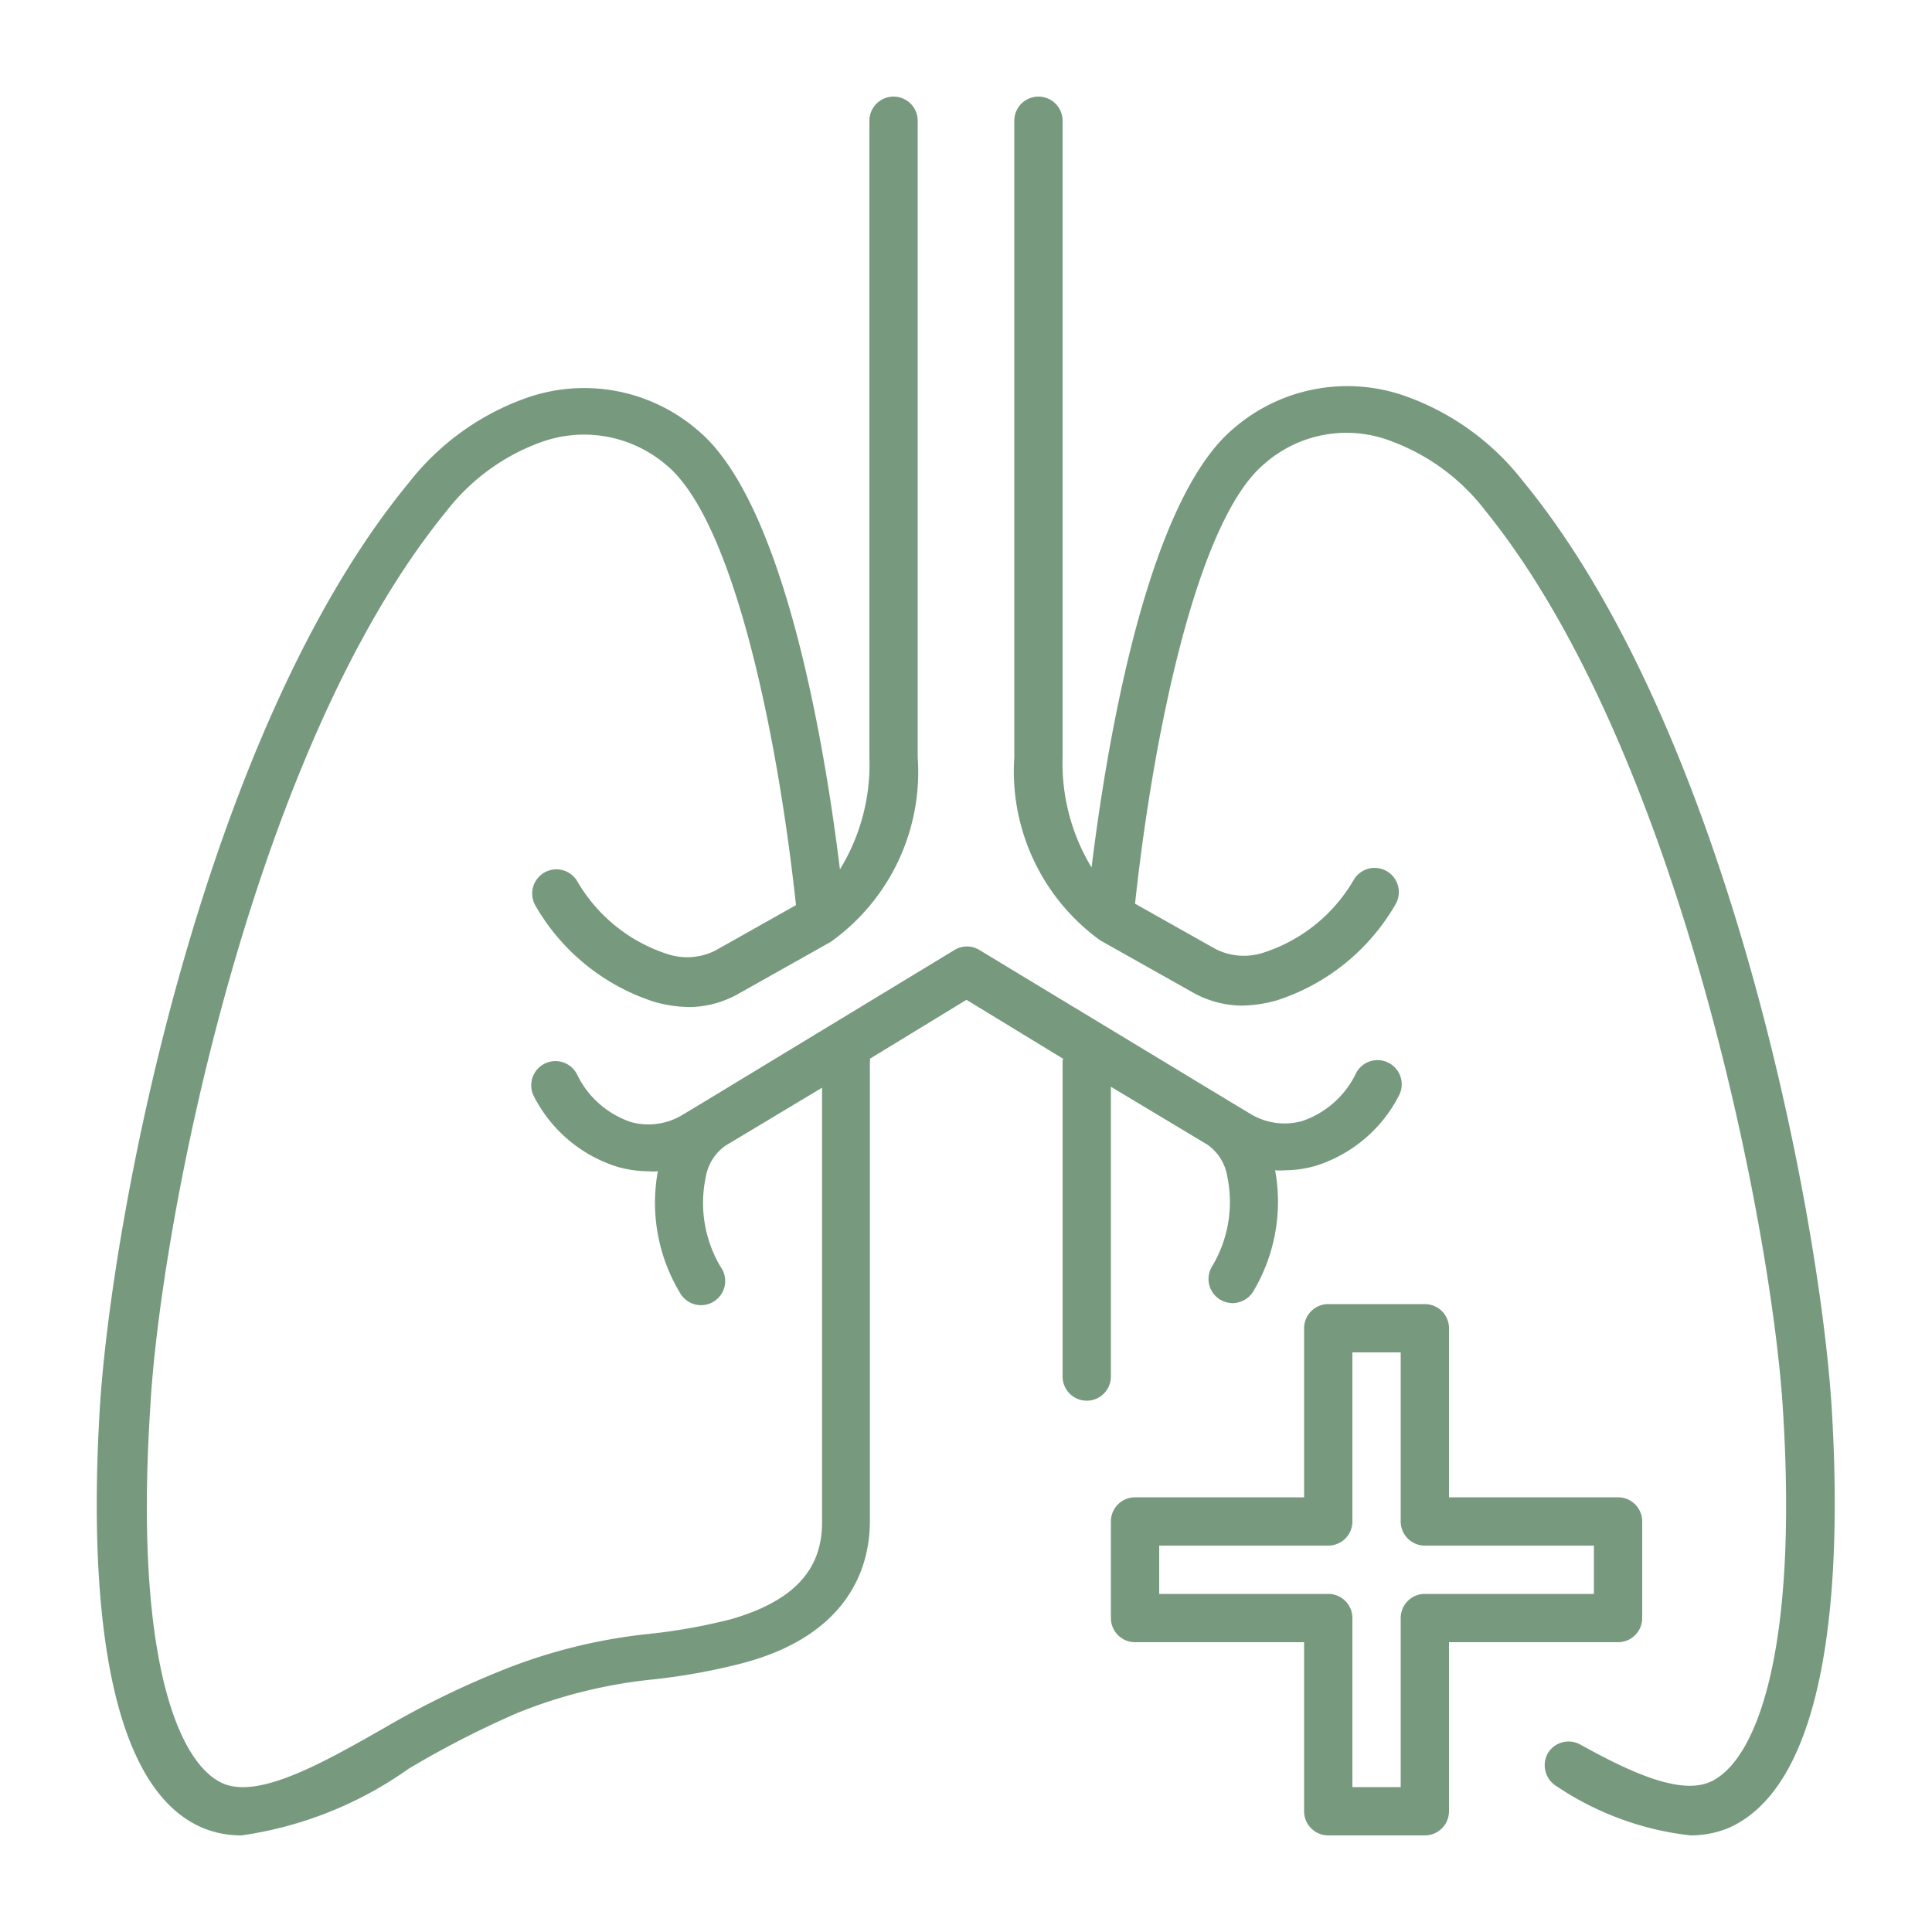
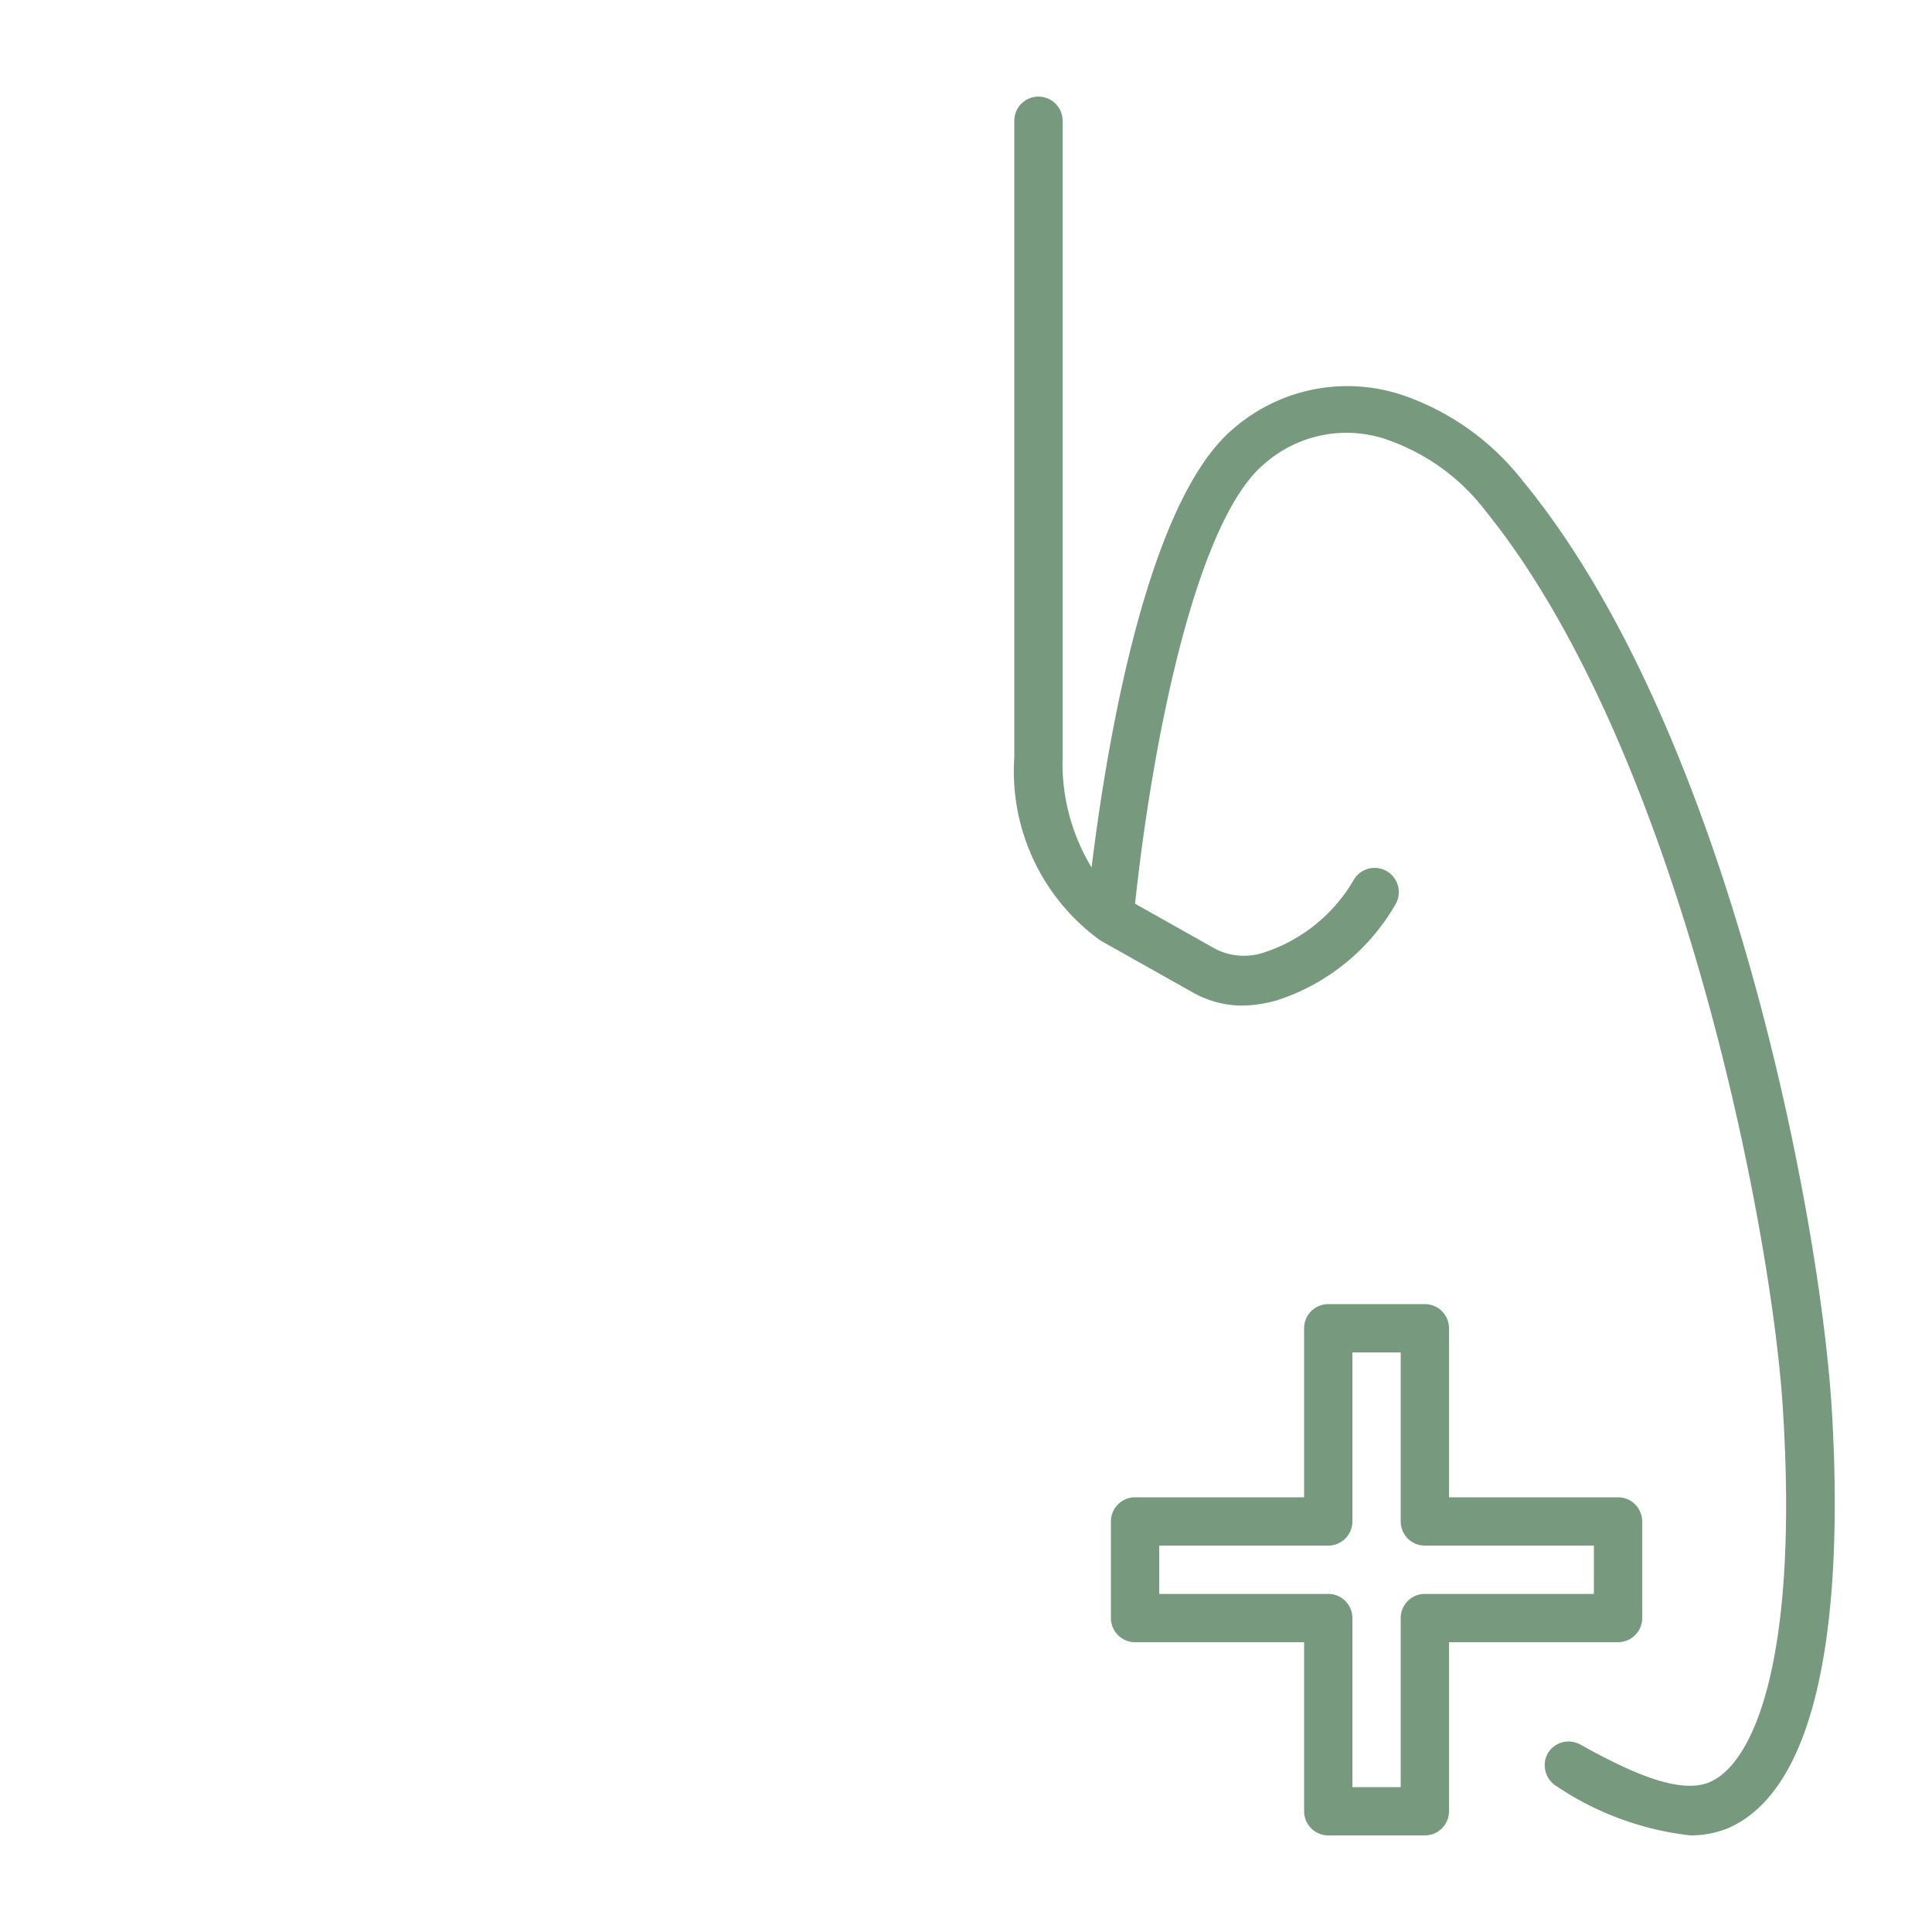
<svg xmlns="http://www.w3.org/2000/svg" width="40" height="40" viewBox="0 0 40 40">
  <defs>
    <style>
      .cls-1 {
        fill: #779a7e;
      }
    </style>
  </defs>
  <g id="Layer_18" data-name="Layer 18">
    <g>
      <path class="cls-1" d="M29.5,27h-2a.5.5,0,0,0-.5.5V31H23.5a.5.5,0,0,0-.5.5v2a.5.5,0,0,0,.5.5H27v3.5a.5.5,0,0,0,.5.5h2a.5.5,0,0,0,.5-.5V34h3.5a.5.5,0,0,0,.5-.5v-2a.5.5,0,0,0-.5-.5H30V27.5A.5.5,0,0,0,29.5,27ZM33,32v1H29.5a.5.5,0,0,0-.5.5V37H28V33.5a.5.5,0,0,0-.5-.5H24V32h3.5a.5.5,0,0,0,.5-.5V28h1v3.5a.5.5,0,0,0,.5.5Z" />
-       <path class="cls-1" d="M4.21,37.85A2.08,2.08,0,0,0,5,38a7.9,7.9,0,0,0,3.46-1.38,19.85,19.85,0,0,1,2.24-1.15,10.18,10.18,0,0,1,2.83-.7,12.88,12.88,0,0,0,1.86-.34c2.28-.61,2.62-2.1,2.62-2.93V22a.24.24,0,0,0,0-.08l2-1.22,2,1.22A.24.24,0,0,0,22,22v6.5a.5.5,0,0,0,1,0v-6l2,1.2a1,1,0,0,1,.41.66,2.59,2.59,0,0,1-.31,1.85.5.5,0,0,0,.15.69.53.53,0,0,0,.27.08.51.51,0,0,0,.42-.23,3.62,3.62,0,0,0,.46-2.52,1.08,1.08,0,0,0,.19,0,2.41,2.41,0,0,0,.64-.09,2.92,2.92,0,0,0,1.73-1.45.5.5,0,0,0-.88-.48,1.92,1.92,0,0,1-1.12,1,1.36,1.36,0,0,1-1.09-.16l-.35-.21h0l-5.24-3.17a.49.49,0,0,0-.52,0L14.5,22.86h0l-.35.21a1.36,1.36,0,0,1-1.09.16,1.92,1.92,0,0,1-1.12-1,.5.5,0,0,0-.88.48,2.92,2.92,0,0,0,1.73,1.45,2.41,2.41,0,0,0,.64.09,1.08,1.08,0,0,0,.19,0,3.62,3.62,0,0,0,.46,2.52.5.5,0,1,0,.84-.54,2.59,2.59,0,0,1-.31-1.85,1,1,0,0,1,.41-.66l2-1.2v9c0,1-.61,1.63-1.87,2a11.85,11.85,0,0,1-1.73.31,11.24,11.24,0,0,0-3.07.77A18.26,18.26,0,0,0,8,35.75c-1.28.73-2.61,1.49-3.37,1.18-.95-.4-1.85-2.64-1.52-7.77C3.31,25.42,5.2,15.54,9.23,10.6a4.35,4.35,0,0,1,1.93-1.43,2.62,2.62,0,0,1,2.65.47c1.38,1.16,2.29,5.57,2.67,9.1l-1.67.94a1.3,1.3,0,0,1-1,.07,3.35,3.35,0,0,1-1.85-1.49.5.5,0,1,0-.88.48,4.39,4.39,0,0,0,2.46,2,2.76,2.76,0,0,0,.74.11,2.1,2.1,0,0,0,1-.27l1.92-1.08A4.32,4.32,0,0,0,19,15.68V2.5a.5.5,0,0,0-1,0V15.68A4.16,4.16,0,0,1,17.39,18c-.31-2.53-1.14-7.57-2.93-9.08a3.6,3.6,0,0,0-3.62-.66A5.36,5.36,0,0,0,8.46,10C4.23,15.14,2.33,25.09,2.07,29.1,1.89,32,1.92,36.9,4.21,37.85Z" />
      <path class="cls-1" d="M22.78,19.47l1.92,1.08a2.1,2.1,0,0,0,1,.27,2.76,2.76,0,0,0,.74-.11,4.39,4.39,0,0,0,2.46-2,.5.5,0,0,0-.88-.48,3.35,3.35,0,0,1-1.85,1.49,1.3,1.3,0,0,1-1-.07l-1.67-.94c.38-3.53,1.29-7.94,2.67-9.1a2.57,2.57,0,0,1,2.65-.47,4.35,4.35,0,0,1,1.93,1.43c4,4.94,5.92,14.82,6.16,18.56.33,5.13-.57,7.37-1.52,7.77-.63.26-1.66-.22-2.67-.78a.5.5,0,0,0-.68.19.51.51,0,0,0,.2.68A6.19,6.19,0,0,0,35,38a2.08,2.08,0,0,0,.78-.15c2.29-1,2.32-5.89,2.14-8.75-.26-4-2.16-14-6.39-19.14a5.36,5.36,0,0,0-2.38-1.74,3.6,3.6,0,0,0-3.62.66c-1.79,1.51-2.62,6.55-2.93,9.08A4.16,4.16,0,0,1,22,15.68V2.5a.5.5,0,0,0-1,0V15.68A4.32,4.32,0,0,0,22.78,19.47Z" />
    </g>
  </g>
</svg>